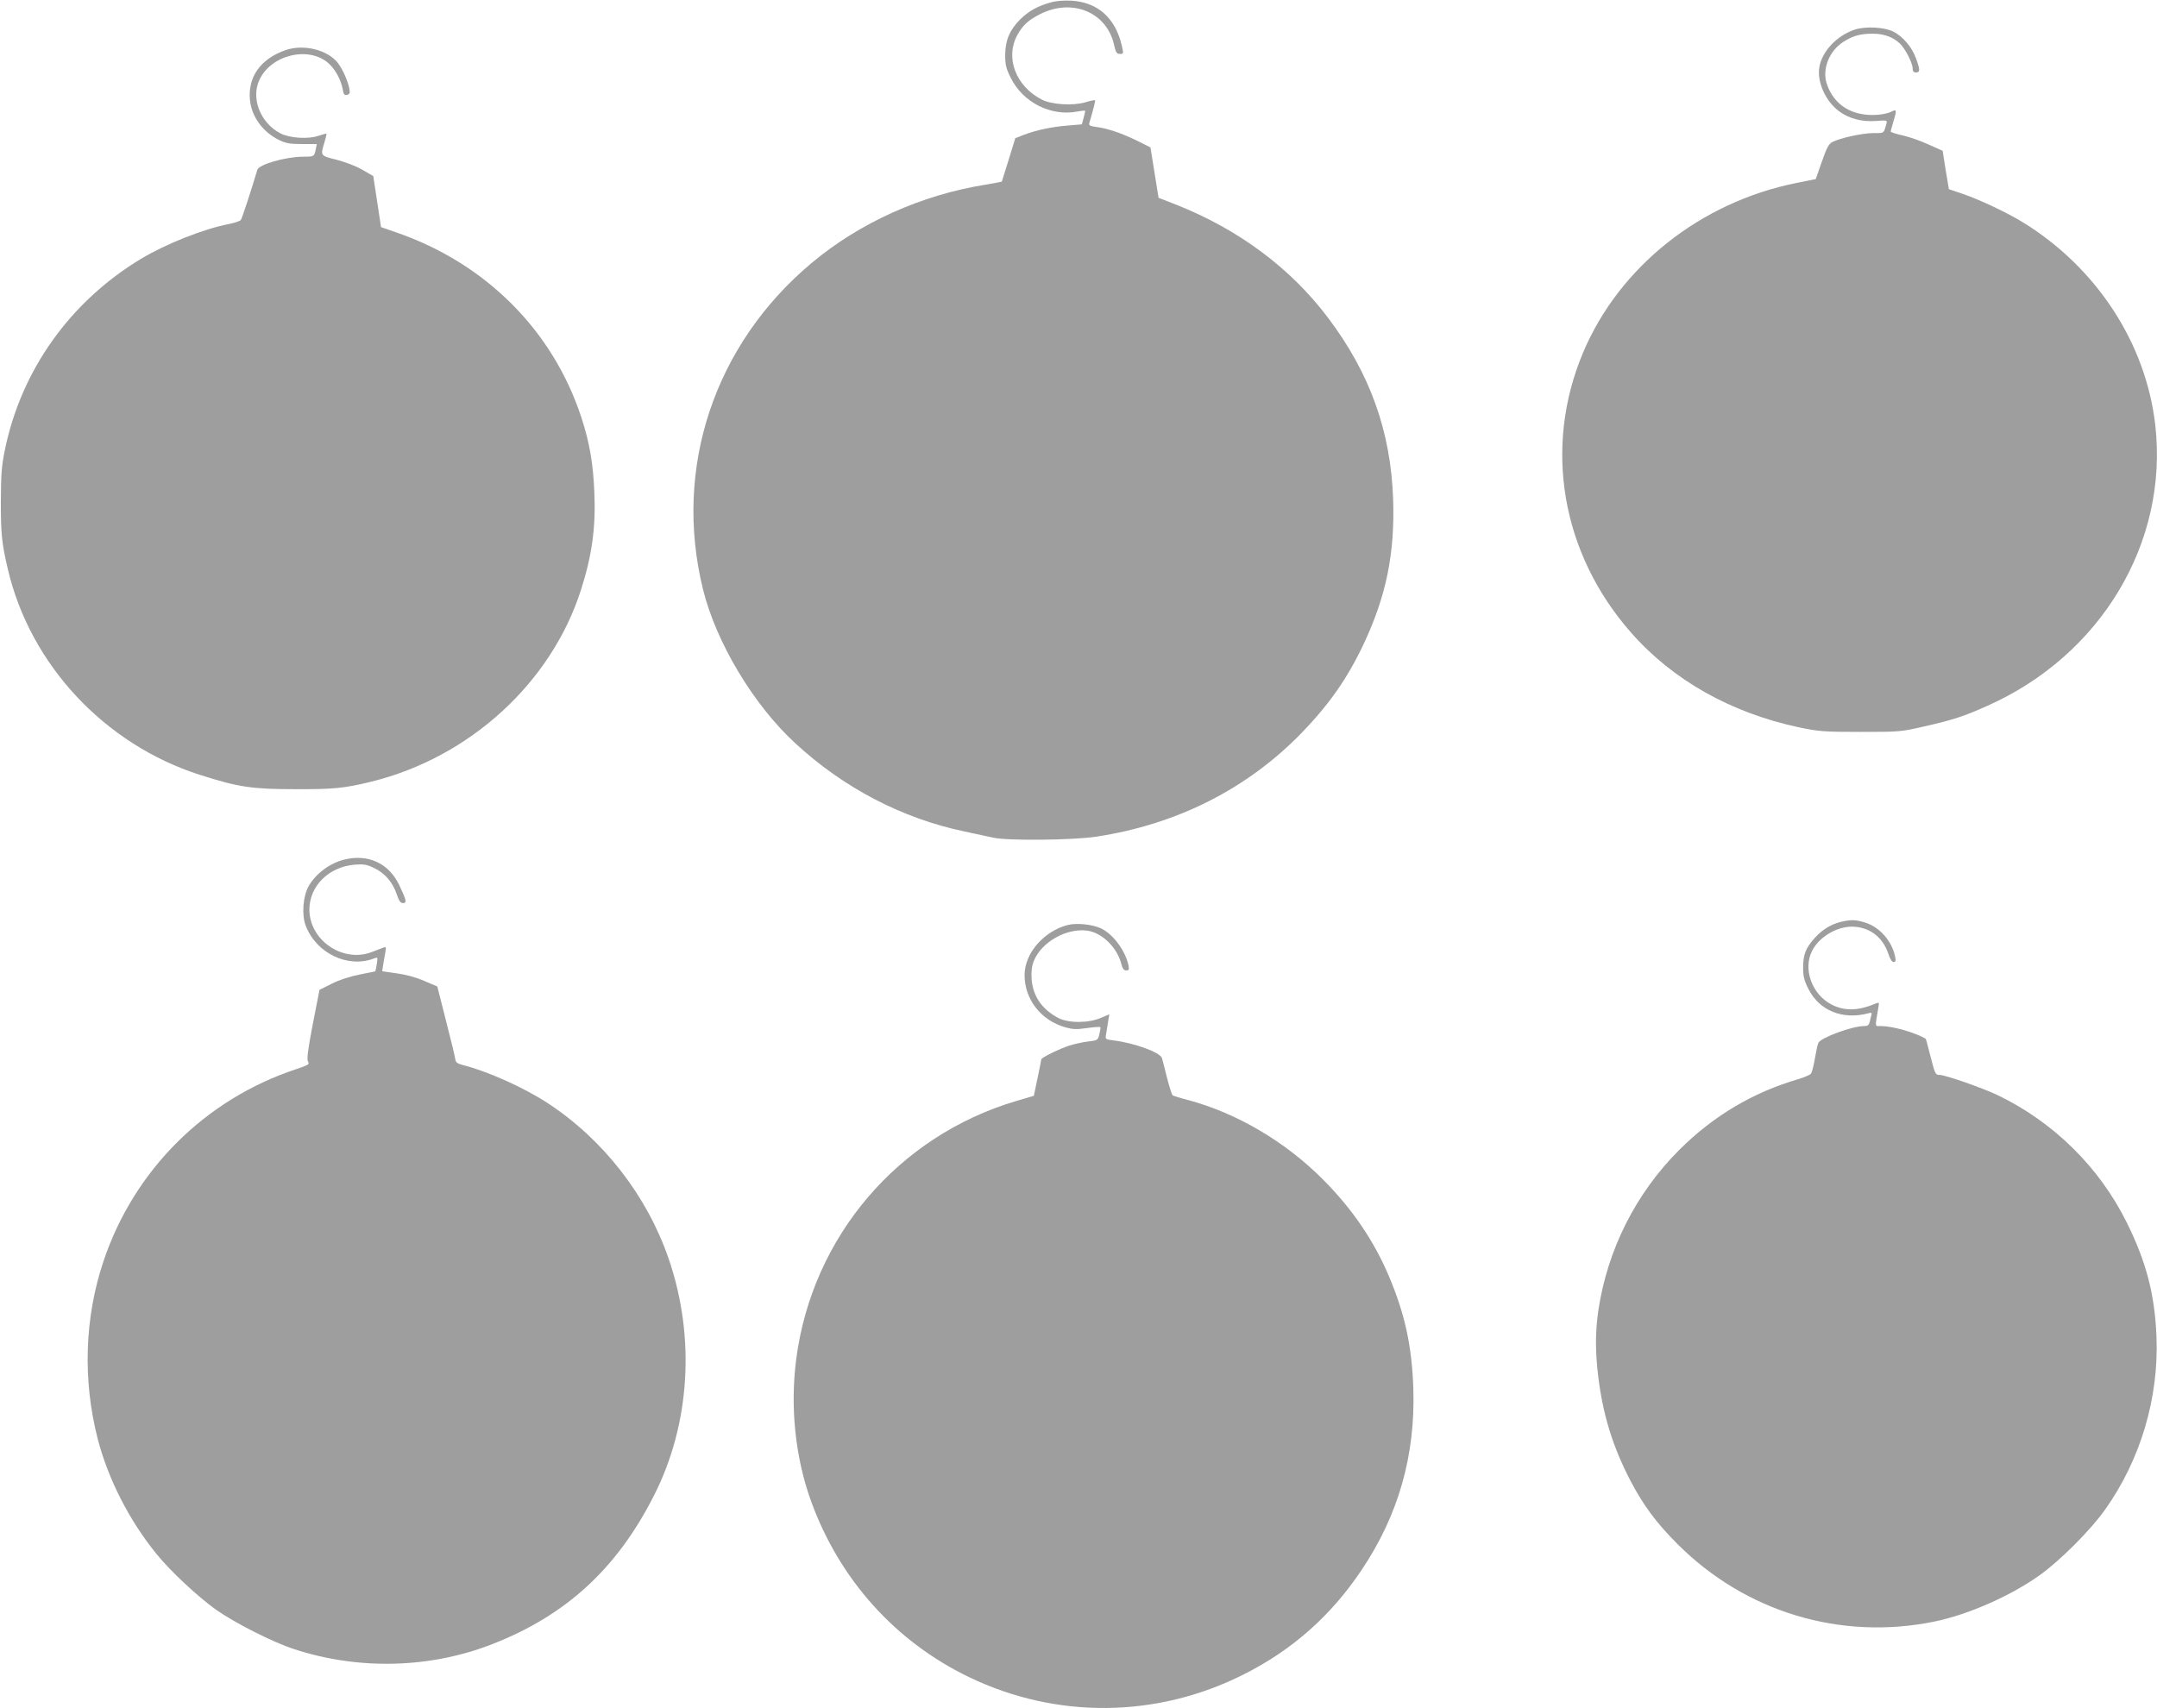
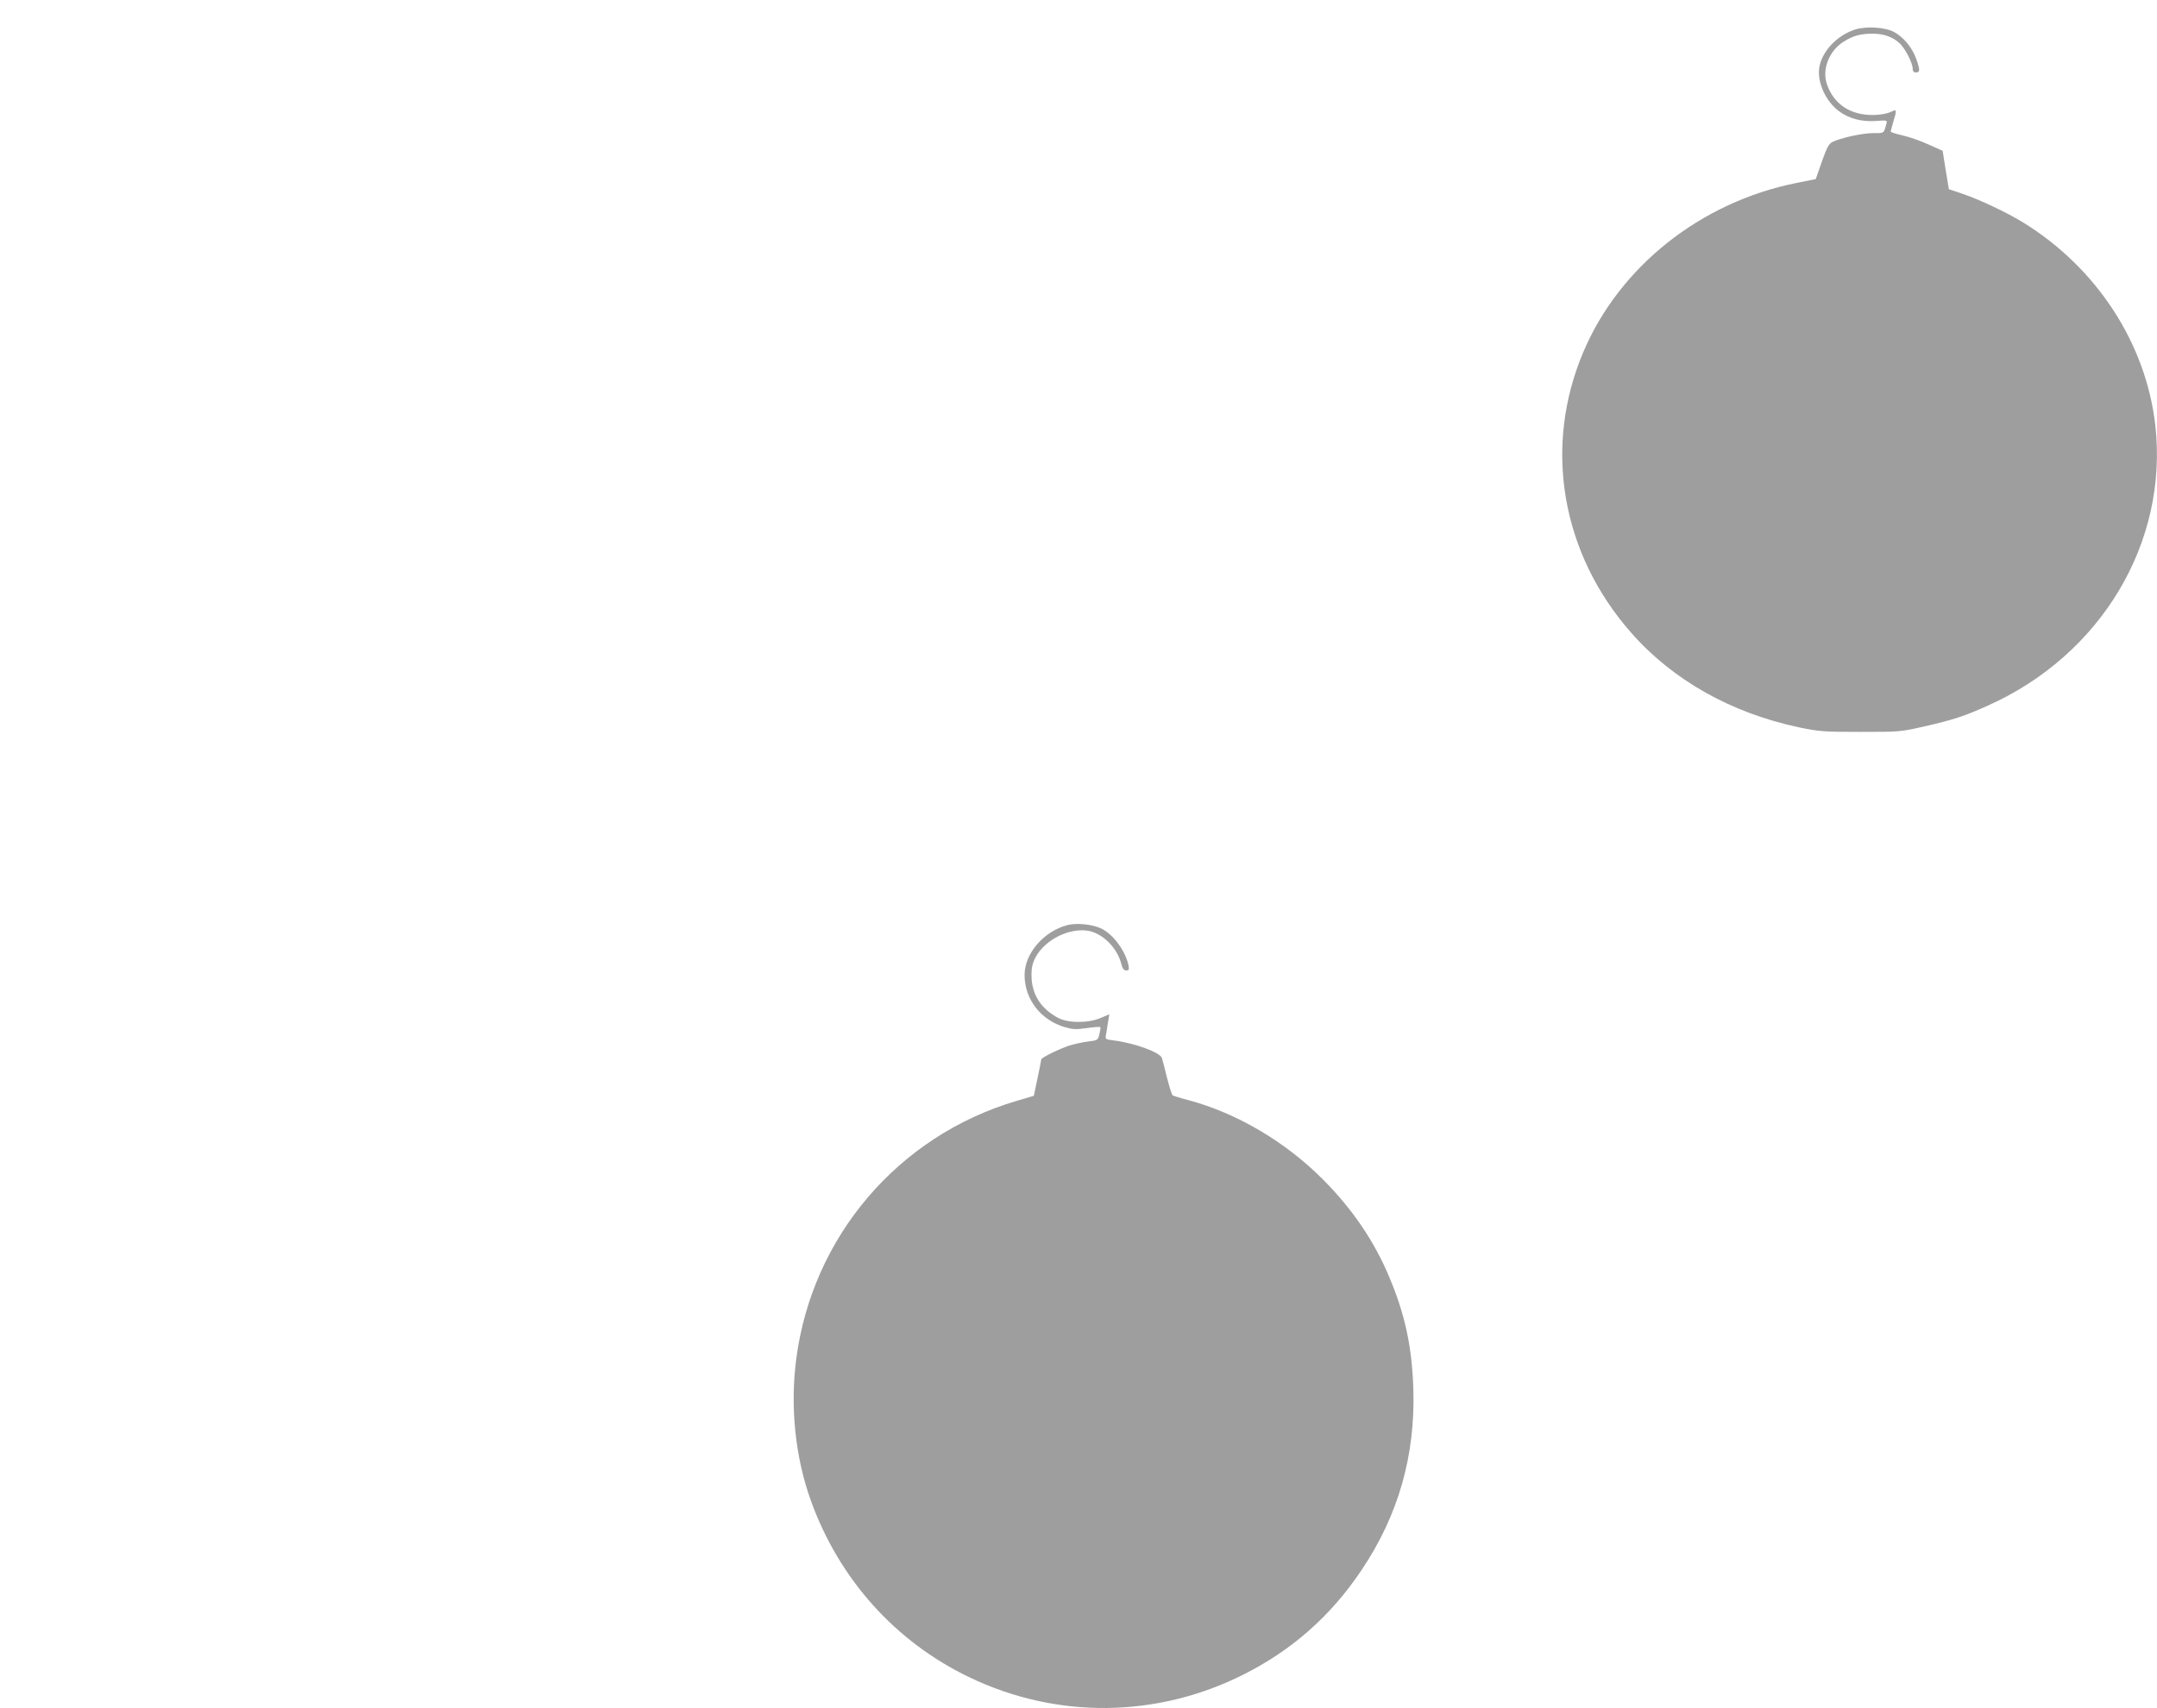
<svg xmlns="http://www.w3.org/2000/svg" version="1.0" width="1280pt" height="1014pt" viewBox="0 0 1280 1014" preserveAspectRatio="xMidYMid meet">
  <g transform="translate(0,1014) scale(0.1,-0.1)" fill="#9e9e9e" stroke="none">
-     <path d="M6233 10125 c-78 -22 -129 -51 -180 -101 -62 -63 -87 -122 -88 -209 0 -60 5 -81 33 -137 72 -146 238 -230 395 -200 26 5 47 7 47 3 0 -3 -5 -22 -10 -42 l-10 -37 -83 -7 c-97 -8 -182 -26 -258 -54 l-54 -21 -39 -127 c-22 -71 -40 -129 -41 -131 -1 -1 -44 -9 -96 -18 -382 -61 -748 -226 -1034 -466 -576 -483 -820 -1215 -644 -1933 77 -316 301 -690 550 -918 286 -264 634 -445 1002 -522 67 -14 144 -31 172 -37 84 -19 471 -15 610 6 480 73 897 284 1220 617 163 169 269 320 365 522 136 288 188 541 177 866 -14 400 -137 744 -384 1072 -223 297 -532 527 -903 674 l-105 41 -24 150 -24 149 -76 38 c-91 45 -175 74 -242 83 -39 5 -49 10 -45 23 28 96 37 133 34 136 -2 2 -28 -3 -57 -12 -75 -22 -201 -14 -259 16 -154 79 -218 248 -146 381 32 59 66 91 136 126 191 97 396 11 439 -182 10 -46 16 -54 35 -54 22 0 22 1 10 53 -38 161 -143 254 -298 263 -47 2 -92 -1 -125 -11z" />
    <path d="M11009 9965 c-108 -35 -197 -129 -213 -225 -14 -87 38 -202 117 -260 59 -44 135 -64 219 -58 63 5 68 4 63 -13 -17 -63 -12 -59 -79 -59 -65 0 -195 -29 -243 -53 -21 -12 -33 -34 -62 -117 l-36 -103 -115 -23 c-568 -114 -1050 -496 -1265 -1005 -238 -563 -130 -1194 285 -1665 247 -281 592 -475 995 -561 121 -25 147 -27 365 -27 230 0 238 0 377 32 176 40 239 61 377 123 674 300 1074 969 996 1664 -55 487 -348 936 -785 1205 -96 59 -257 135 -357 169 l-83 28 -19 114 -18 114 -83 37 c-45 21 -114 45 -153 54 -40 9 -72 19 -72 23 0 5 7 30 15 57 21 68 20 77 -5 64 -41 -22 -125 -29 -188 -16 -100 20 -170 83 -202 180 -28 86 15 194 98 247 58 37 101 49 175 49 66 0 119 -19 161 -58 32 -31 76 -116 76 -149 0 -16 6 -23 20 -23 25 0 25 16 -1 86 -25 67 -77 127 -133 156 -53 27 -163 33 -227 13z" />
-     <path d="M1693 9842 c-147 -52 -222 -158 -210 -293 9 -100 75 -192 173 -240 41 -20 64 -24 137 -24 l87 0 -6 -30 c-9 -45 -10 -45 -77 -45 -103 -1 -261 -46 -270 -78 -38 -128 -91 -289 -98 -298 -5 -6 -37 -17 -72 -24 -150 -29 -371 -117 -520 -206 -421 -254 -711 -661 -808 -1134 -20 -97 -23 -145 -24 -310 0 -191 6 -249 42 -400 133 -566 574 -1038 1139 -1219 229 -73 308 -85 564 -85 230 -1 292 5 455 45 583 144 1067 587 1243 1139 65 204 88 369 79 577 -7 172 -28 295 -77 445 -169 516 -567 915 -1097 1098 l-92 32 -7 47 c-4 25 -14 93 -23 151 l-16 105 -66 38 c-38 22 -102 46 -152 59 -97 24 -96 23 -72 102 8 27 14 51 12 52 -1 2 -23 -4 -47 -12 -60 -21 -171 -14 -225 14 -119 61 -177 207 -126 317 68 150 294 204 411 99 41 -37 73 -97 84 -155 5 -30 10 -36 26 -32 15 4 18 11 13 37 -8 44 -39 114 -67 151 -61 80 -206 115 -313 77z" />
-     <path d="M2047 5039 c-86 -20 -170 -81 -214 -156 -35 -60 -44 -172 -19 -237 63 -164 249 -254 405 -195 23 9 23 9 17 -33 -4 -23 -8 -43 -9 -43 -1 -1 -42 -9 -92 -19 -56 -11 -119 -31 -165 -54 l-74 -37 -40 -204 c-30 -157 -36 -208 -28 -222 10 -16 3 -20 -71 -45 -540 -179 -962 -599 -1143 -1140 -112 -334 -124 -702 -35 -1051 62 -241 188 -488 351 -688 83 -102 242 -250 350 -328 112 -79 338 -194 465 -235 384 -126 810 -115 1180 31 434 170 735 446 954 877 217 424 249 943 89 1409 -129 375 -389 709 -720 925 -141 92 -358 189 -503 225 -31 8 -41 16 -43 33 -1 13 -26 115 -55 228 l-52 205 -78 33 c-47 21 -110 38 -163 45 l-86 12 6 40 c4 22 9 55 13 74 5 31 4 33 -13 26 -10 -4 -44 -17 -74 -28 -170 -60 -362 73 -364 252 -1 141 114 256 269 269 56 4 72 1 119 -22 63 -31 107 -84 132 -158 12 -36 21 -48 35 -48 25 0 21 17 -22 107 -61 128 -182 185 -322 152z" />
-     <path d="M10927 4669 c-60 -14 -110 -44 -156 -94 -55 -60 -71 -100 -71 -178 0 -51 6 -76 31 -126 65 -130 204 -186 357 -145 16 5 21 3 18 -7 -2 -8 -7 -26 -10 -41 -5 -22 -12 -28 -34 -28 -70 0 -255 -68 -271 -99 -5 -9 -14 -51 -21 -93 -7 -43 -18 -84 -24 -91 -6 -7 -38 -21 -71 -31 -272 -79 -506 -218 -710 -421 -258 -258 -426 -592 -480 -952 -19 -130 -19 -246 0 -400 28 -223 86 -411 190 -611 77 -147 154 -251 280 -377 403 -403 966 -573 1522 -460 201 41 451 151 623 273 122 86 307 271 392 392 211 297 319 663 305 1025 -10 252 -61 447 -177 680 -163 329 -437 598 -770 757 -89 42 -307 118 -340 118 -25 0 -27 4 -56 117 -13 53 -25 97 -27 98 -66 38 -198 75 -264 75 -39 0 -37 -12 -17 107 6 33 5 35 -12 28 -106 -45 -185 -47 -262 -9 -119 59 -175 212 -118 322 42 81 144 142 236 142 102 -1 182 -60 216 -162 10 -30 21 -48 31 -48 12 0 14 7 9 32 -19 93 -93 177 -180 203 -55 17 -83 17 -139 4z" />
    <path d="M6337 4650 c-142 -36 -257 -168 -257 -297 0 -144 96 -268 240 -310 46 -13 68 -14 130 -5 41 6 77 8 79 6 3 -2 0 -21 -5 -42 -9 -36 -10 -37 -69 -44 -32 -4 -82 -15 -110 -24 -60 -20 -165 -71 -166 -82 0 -4 -10 -54 -22 -111 l-22 -105 -105 -31 c-701 -208 -1210 -805 -1305 -1531 -37 -285 -6 -584 88 -844 168 -464 501 -835 939 -1045 518 -249 1112 -243 1627 16 290 146 518 348 700 619 219 326 320 680 308 1075 -8 252 -49 443 -144 668 -89 212 -220 404 -393 577 -224 225 -512 394 -800 471 -47 12 -88 25 -92 28 -4 4 -19 51 -33 105 -13 55 -27 107 -30 116 -11 34 -161 89 -288 105 -49 6 -49 7 -43 38 3 18 8 51 12 75 l7 42 -49 -21 c-72 -32 -193 -33 -254 -1 -96 51 -149 127 -158 227 -3 47 0 77 12 109 44 114 196 200 320 182 86 -13 173 -98 199 -193 8 -32 16 -43 30 -43 16 0 18 5 14 29 -18 87 -91 186 -162 220 -53 25 -144 34 -198 21z" />
  </g>
</svg>